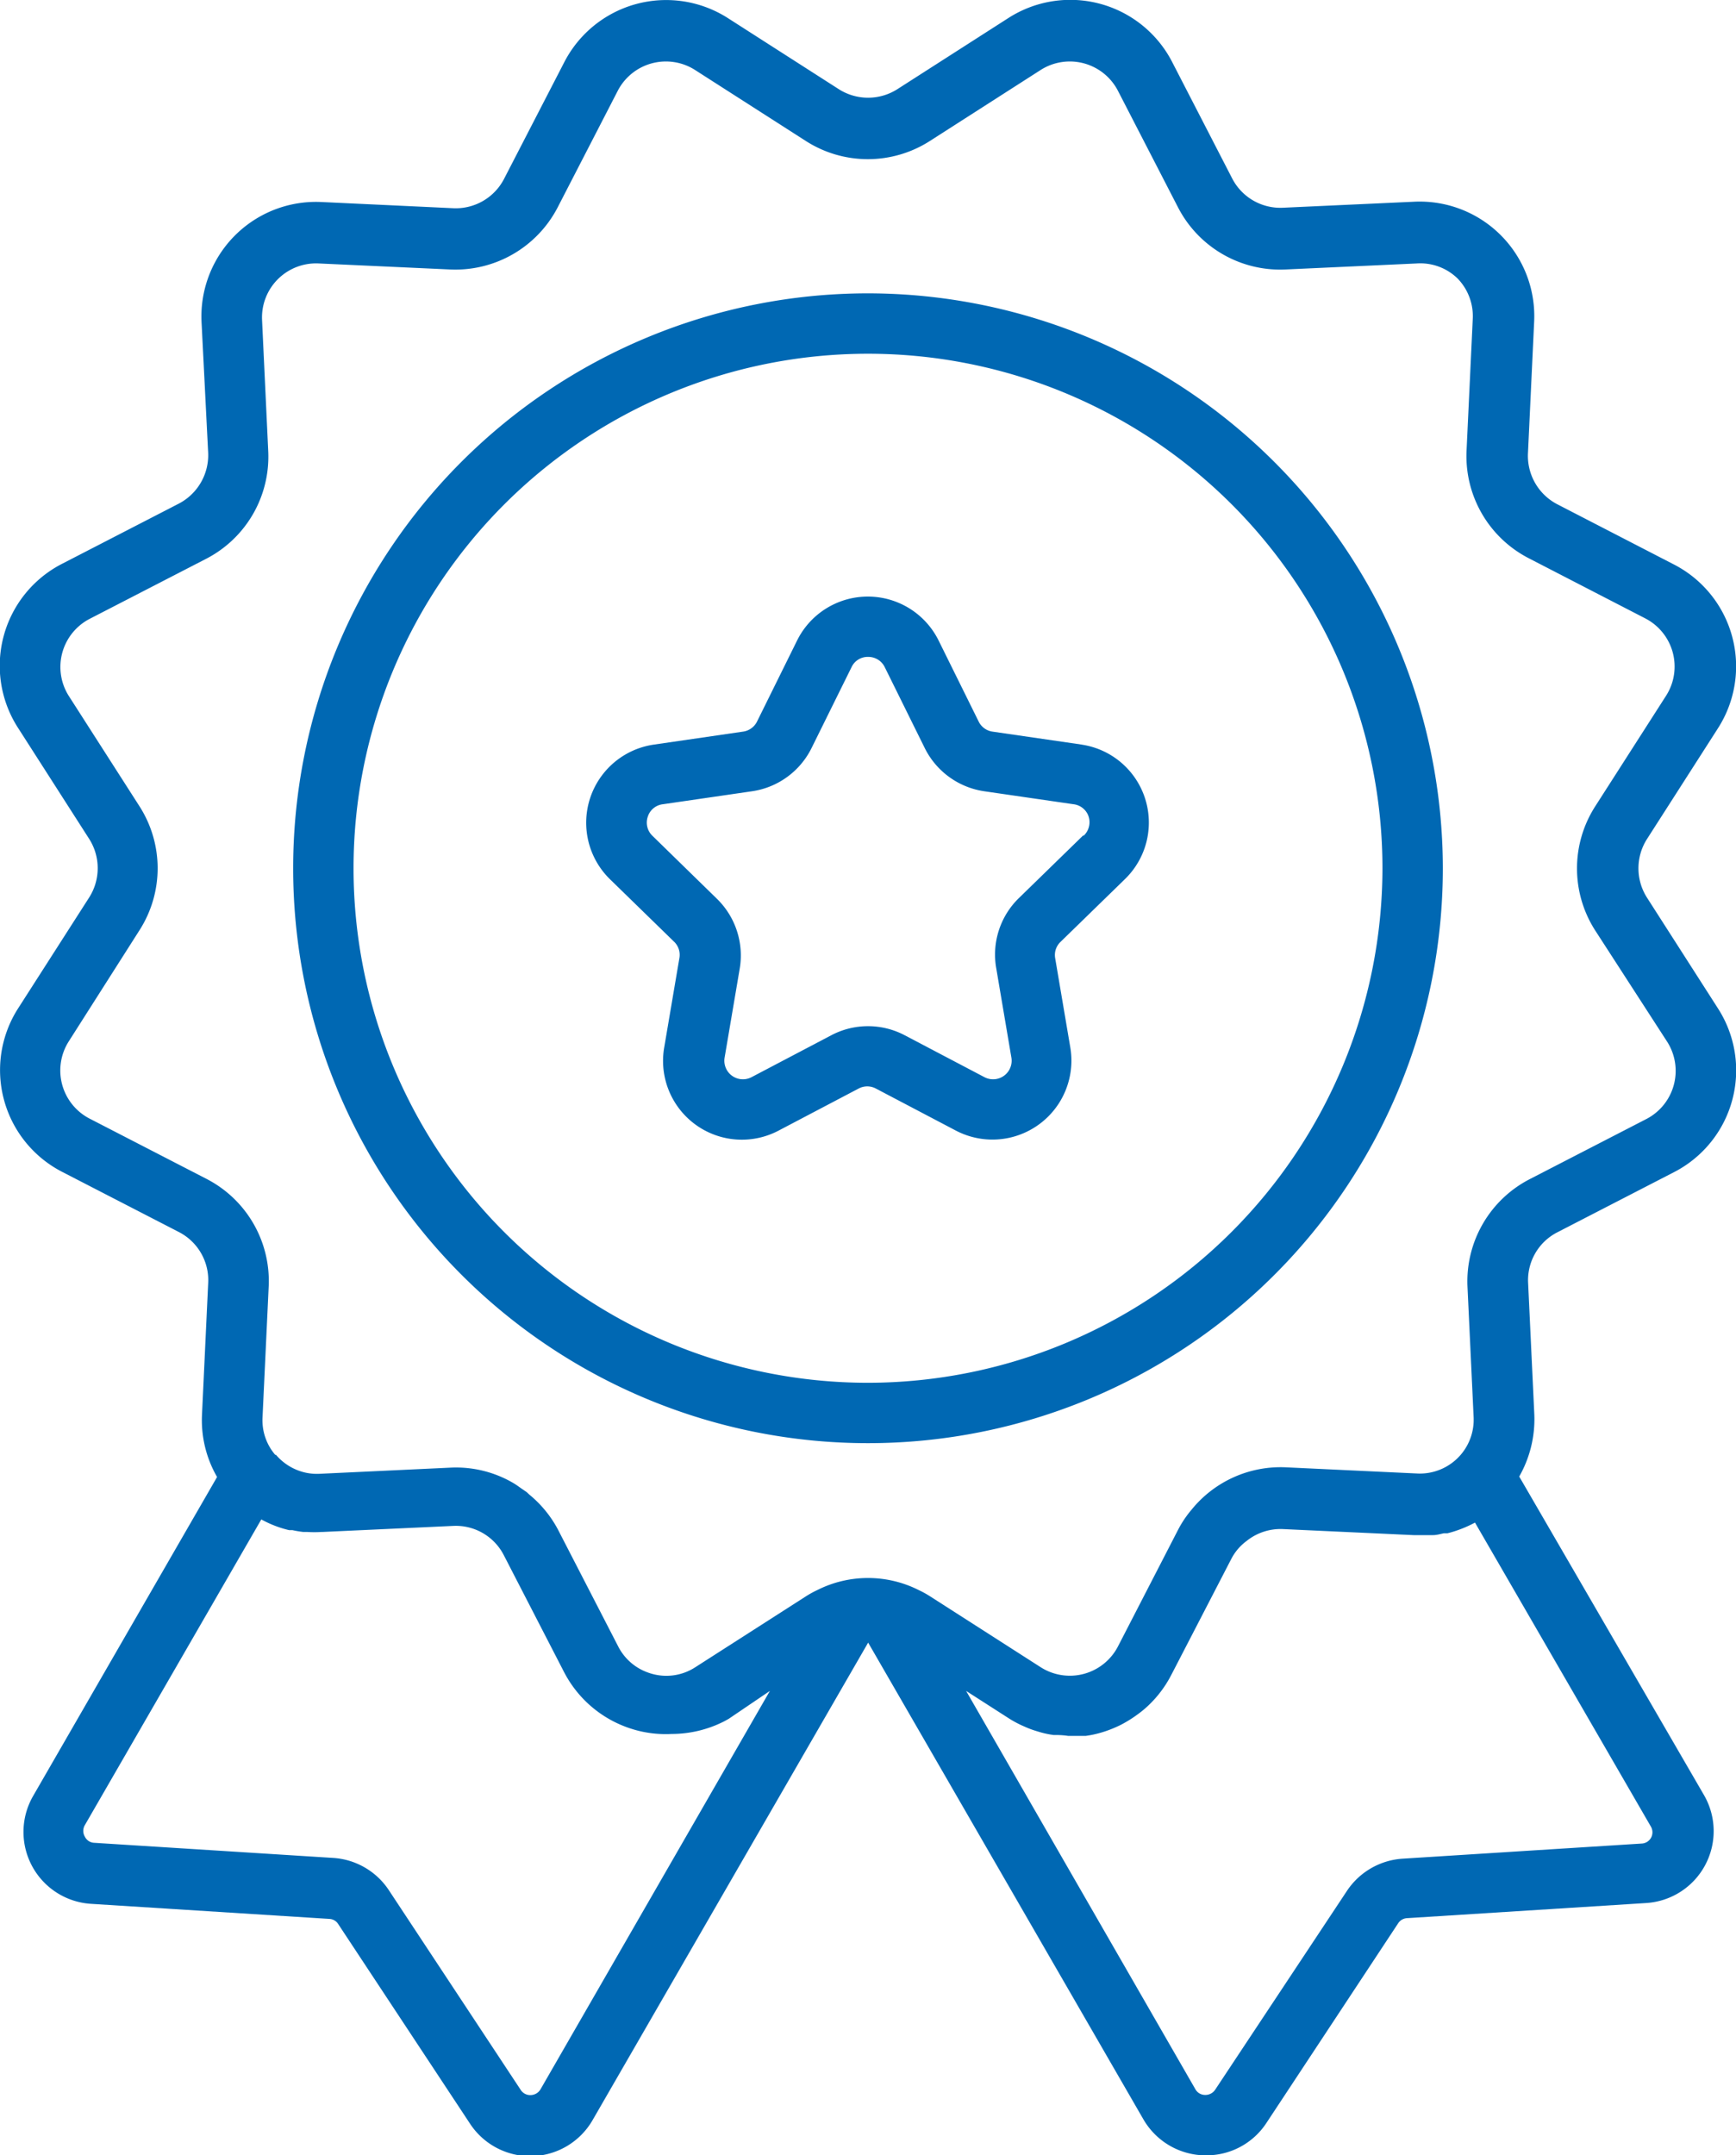
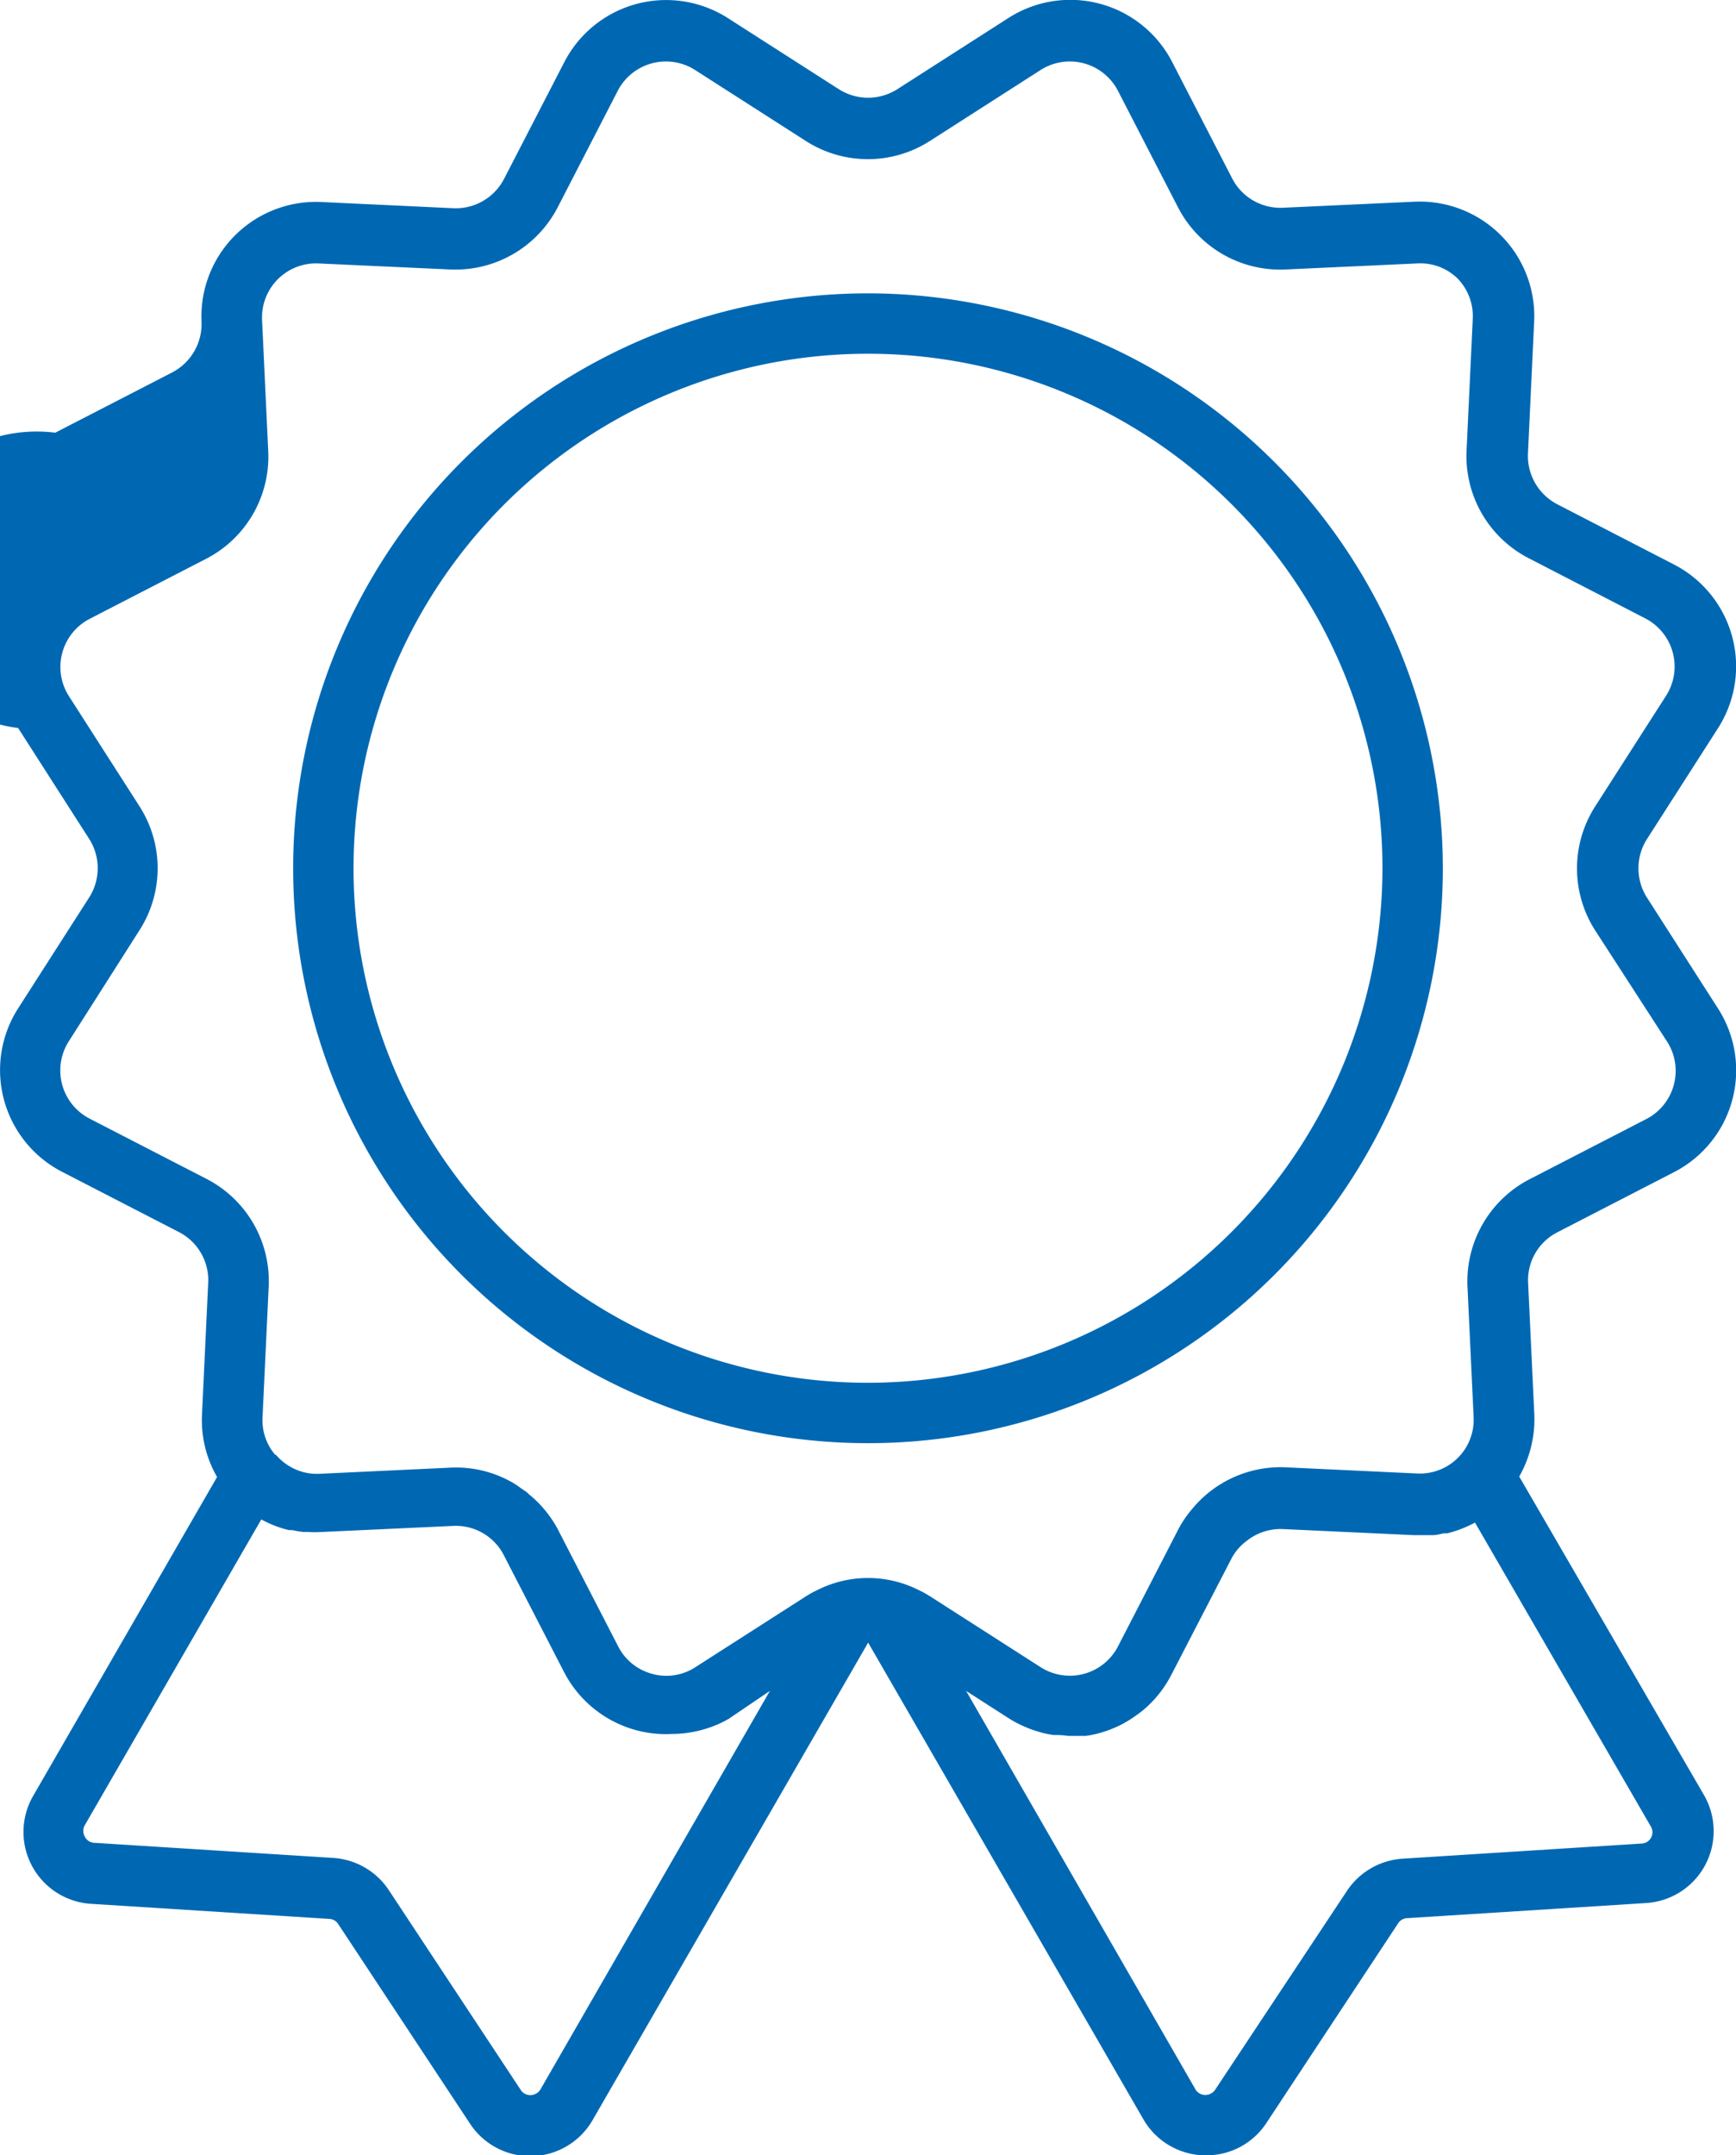
<svg xmlns="http://www.w3.org/2000/svg" viewBox="0 0 115 142.76">
  <defs>
    <style>.cls-1{fill:#0068b3;}</style>
  </defs>
  <g id="Livello_2" data-name="Livello 2">
    <g id="Capa_1" data-name="Capa 1">
-       <path class="cls-1" d="M103.15,81.63l7.76-4a7.58,7.58,0,0,0,2.9-10.83l-4.71-7.35a3.61,3.61,0,0,1,0-3.87l4.71-7.35a7.59,7.59,0,0,0-2.9-10.83l-7.75-4A3.61,3.61,0,0,1,101.22,30l.41-8.72a7.59,7.59,0,0,0-7.93-7.92l-8.72.4a3.59,3.59,0,0,1-3.35-1.93l-4-7.76A7.59,7.59,0,0,0,66.79,1.2L59.44,5.91a3.61,3.61,0,0,1-3.87,0L48.22,1.2A7.59,7.59,0,0,0,37.39,4.1l-4,7.75A3.6,3.6,0,0,1,30,13.79l-8.72-.41a7.59,7.59,0,0,0-7.93,7.93L13.79,30a3.62,3.62,0,0,1-1.93,3.35l-7.76,4A7.59,7.59,0,0,0,1.2,48.22l4.71,7.35a3.61,3.61,0,0,1,0,3.87L1.2,66.79A7.58,7.58,0,0,0,4.1,77.61l7.76,4A3.58,3.58,0,0,1,13.79,85l-.41,8.73a7.52,7.52,0,0,0,1,4.1L2.17,119A4.77,4.77,0,0,0,6,126.1l15.81,1a.73.73,0,0,1,.6.35l8.73,13.22a4.77,4.77,0,0,0,8.12-.25L57.51,108.8l18.23,31.57a4.78,4.78,0,0,0,4,2.39h.15a4.74,4.74,0,0,0,4-2.14l8.73-13.23a.75.75,0,0,1,.6-.34l15.81-1a4.77,4.77,0,0,0,3.85-7.15L100.64,97.8a7.68,7.68,0,0,0,1-4.1L101.23,85A3.56,3.56,0,0,1,103.15,81.63ZM35.81,138.38a.78.78,0,0,1-.65.39.75.75,0,0,1-.67-.35L25.76,125.2a4.78,4.78,0,0,0-3.7-2.14l-15.81-1a.72.72,0,0,1-.63-.41.75.75,0,0,1,0-.76l11.69-20.25a7.23,7.23,0,0,0,1.84.71l.22,0q.36.08.72.12l.26,0a7.49,7.49,0,0,0,.95,0h.07l8.65-.4a3.57,3.57,0,0,1,3.35,1.93l4,7.76a7.61,7.61,0,0,0,4.77,3.84,7.47,7.47,0,0,0,2.35.25A7.69,7.69,0,0,0,48,114l.27-.15L51,112Zm73.57-16.67a.75.75,0,0,1-.64.4l-15.81,1a4.8,4.8,0,0,0-3.7,2.13L80.5,138.41a.78.78,0,0,1-.67.35.74.74,0,0,1-.65-.39L64,112l2.82,1.81a7.17,7.17,0,0,0,.86.47l.25.11a5.89,5.89,0,0,0,.7.26l.23.07a6,6,0,0,0,.94.2l.16,0q.4,0,.81.06H71c.21,0,.42,0,.64,0l.27,0a6.68,6.68,0,0,0,.89-.18,7.81,7.81,0,0,0,1.48-.57,8.42,8.42,0,0,0,1.14-.72,6.69,6.69,0,0,0,.76-.65,7.54,7.54,0,0,0,1.4-1.9l.27-.52,3.74-7.23a3.45,3.45,0,0,1,1-1.15,3.59,3.59,0,0,1,2.4-.78l8.65.4h.07c.32,0,.63,0,.95,0l.27,0c.24,0,.47-.07.71-.12l.24,0a8,8,0,0,0,1.83-.71L109.37,121A.75.75,0,0,1,109.38,121.71ZM97.21,85.17l.41,8.72a3.57,3.57,0,0,1-.84,2.45.1.1,0,0,1,0,0,3.57,3.57,0,0,1-2.86,1.26l-8.72-.41A7.59,7.59,0,0,0,78.93,100a7.12,7.12,0,0,0-.87,1.29l-4,7.76a3.59,3.59,0,0,1-5.12,1.38l-7.35-4.71a6.44,6.44,0,0,0-.73-.4,7.46,7.46,0,0,0-6.72,0,6.44,6.44,0,0,0-.73.4l-7.35,4.71a3.52,3.52,0,0,1-2.86.44,3.91,3.91,0,0,1-.7-.27,3.54,3.54,0,0,1-1.55-1.55l-4-7.76A7.6,7.6,0,0,0,35.07,99c-.07-.06-.13-.13-.21-.19l-.28-.19c-.2-.14-.4-.29-.61-.41h0a7.51,7.51,0,0,0-4.12-1l-8.72.41a3.55,3.55,0,0,1-.8-.06h0a3.59,3.59,0,0,1-2.05-1.2.1.1,0,0,0-.05,0,3.52,3.52,0,0,1-.84-2.45l.41-8.72a7.61,7.61,0,0,0-4.09-7.09l-7.76-4A3.59,3.59,0,0,1,4.54,69L9.25,61.6a7.61,7.61,0,0,0,0-8.18L4.54,46.07A3.59,3.59,0,0,1,5.92,41l7.76-4a7.61,7.61,0,0,0,4.09-7.09l-.41-8.72a3.58,3.58,0,0,1,3.75-3.74l8.73.4a7.63,7.63,0,0,0,7.09-4.09l4-7.76a3.59,3.59,0,0,1,5.12-1.36l7.35,4.71a7.61,7.61,0,0,0,8.18,0h0l7.35-4.71a3.59,3.59,0,0,1,5.12,1.36l4,7.76a7.61,7.61,0,0,0,7.09,4.09l8.72-.4a3.53,3.53,0,0,1,2.7,1,3.58,3.58,0,0,1,1,2.7l-.41,8.72a7.61,7.61,0,0,0,4.09,7.09l7.75,4a3.59,3.59,0,0,1,1.38,5.12l-4.71,7.35a7.61,7.61,0,0,0,0,8.18L110.44,69a3.59,3.59,0,0,1-1.38,5.12l-7.76,4A7.62,7.62,0,0,0,97.21,85.17Z" />
-       <path class="cls-1" d="M71.67,49.32l-5.92-.86a1.21,1.21,0,0,1-.92-.67l-2.65-5.36a5.23,5.23,0,0,0-9.38,0l-2.65,5.36a1.22,1.22,0,0,1-.93.67l-5.91.86a5.23,5.23,0,0,0-2.9,8.92l4.28,4.17A1.21,1.21,0,0,1,45,63.49l-1,5.89a5.22,5.22,0,0,0,7.59,5.5l5.29-2.78a1.21,1.21,0,0,1,1.14,0l5.29,2.78a5.23,5.23,0,0,0,7.59-5.51l-1-5.9a1.2,1.2,0,0,1,.35-1.08l4.28-4.17a5.22,5.22,0,0,0-2.88-8.9Zm.1,6-4.28,4.17A5.22,5.22,0,0,0,66,64.16l1,5.9a1.23,1.23,0,0,1-1.78,1.29l-5.29-2.78a5.22,5.22,0,0,0-4.86,0l-5.29,2.78A1.23,1.23,0,0,1,48,70.06l1-5.89a5.24,5.24,0,0,0-1.5-4.63l-4.28-4.18a1.21,1.21,0,0,1-.31-1.26,1.19,1.19,0,0,1,1-.83l5.91-.86a5.24,5.24,0,0,0,3.94-2.86l2.65-5.36a1.18,1.18,0,0,1,1.1-.68,1.21,1.21,0,0,1,1.1.68l2.65,5.36a5.25,5.25,0,0,0,3.94,2.86l5.92.86a1.2,1.2,0,0,1,1,.83A1.23,1.23,0,0,1,71.77,55.37Z" />
+       <path class="cls-1" d="M103.15,81.63l7.76-4a7.58,7.58,0,0,0,2.9-10.83l-4.71-7.35a3.61,3.61,0,0,1,0-3.87l4.71-7.35a7.59,7.59,0,0,0-2.9-10.83l-7.75-4A3.61,3.61,0,0,1,101.22,30l.41-8.72a7.59,7.59,0,0,0-7.93-7.92l-8.72.4a3.59,3.59,0,0,1-3.35-1.93l-4-7.76A7.59,7.59,0,0,0,66.79,1.2L59.44,5.91a3.61,3.61,0,0,1-3.87,0L48.22,1.2A7.59,7.59,0,0,0,37.39,4.1l-4,7.75A3.6,3.6,0,0,1,30,13.79l-8.72-.41a7.59,7.59,0,0,0-7.93,7.93a3.62,3.62,0,0,1-1.93,3.35l-7.76,4A7.59,7.59,0,0,0,1.2,48.22l4.71,7.35a3.61,3.61,0,0,1,0,3.87L1.2,66.79A7.58,7.58,0,0,0,4.1,77.61l7.76,4A3.58,3.58,0,0,1,13.79,85l-.41,8.73a7.52,7.52,0,0,0,1,4.1L2.17,119A4.77,4.77,0,0,0,6,126.1l15.81,1a.73.73,0,0,1,.6.35l8.73,13.22a4.77,4.77,0,0,0,8.12-.25L57.51,108.8l18.23,31.57a4.78,4.78,0,0,0,4,2.39h.15a4.74,4.74,0,0,0,4-2.14l8.73-13.23a.75.75,0,0,1,.6-.34l15.81-1a4.77,4.77,0,0,0,3.85-7.15L100.64,97.8a7.68,7.68,0,0,0,1-4.1L101.23,85A3.56,3.56,0,0,1,103.15,81.63ZM35.81,138.38a.78.78,0,0,1-.65.39.75.75,0,0,1-.67-.35L25.76,125.2a4.78,4.78,0,0,0-3.7-2.14l-15.81-1a.72.72,0,0,1-.63-.41.75.75,0,0,1,0-.76l11.69-20.25a7.23,7.23,0,0,0,1.84.71l.22,0q.36.08.72.12l.26,0a7.49,7.49,0,0,0,.95,0h.07l8.65-.4a3.57,3.57,0,0,1,3.35,1.93l4,7.76a7.61,7.61,0,0,0,4.77,3.84,7.47,7.47,0,0,0,2.35.25A7.69,7.69,0,0,0,48,114l.27-.15L51,112Zm73.57-16.67a.75.75,0,0,1-.64.4l-15.81,1a4.8,4.8,0,0,0-3.7,2.13L80.5,138.41a.78.78,0,0,1-.67.35.74.74,0,0,1-.65-.39L64,112l2.82,1.81a7.17,7.17,0,0,0,.86.47l.25.11a5.89,5.89,0,0,0,.7.26l.23.07a6,6,0,0,0,.94.2l.16,0q.4,0,.81.06H71c.21,0,.42,0,.64,0l.27,0a6.68,6.68,0,0,0,.89-.18,7.81,7.81,0,0,0,1.48-.57,8.42,8.42,0,0,0,1.14-.72,6.69,6.69,0,0,0,.76-.65,7.54,7.54,0,0,0,1.4-1.9l.27-.52,3.74-7.23a3.45,3.45,0,0,1,1-1.15,3.59,3.59,0,0,1,2.4-.78l8.65.4h.07c.32,0,.63,0,.95,0l.27,0c.24,0,.47-.07.71-.12l.24,0a8,8,0,0,0,1.83-.71L109.37,121A.75.75,0,0,1,109.38,121.71ZM97.21,85.17l.41,8.72a3.57,3.57,0,0,1-.84,2.45.1.1,0,0,1,0,0,3.57,3.57,0,0,1-2.86,1.26l-8.72-.41A7.59,7.59,0,0,0,78.93,100a7.12,7.12,0,0,0-.87,1.29l-4,7.76a3.59,3.59,0,0,1-5.12,1.38l-7.35-4.71a6.44,6.44,0,0,0-.73-.4,7.46,7.46,0,0,0-6.72,0,6.44,6.44,0,0,0-.73.4l-7.35,4.71a3.52,3.52,0,0,1-2.86.44,3.91,3.91,0,0,1-.7-.27,3.54,3.54,0,0,1-1.55-1.55l-4-7.76A7.6,7.6,0,0,0,35.07,99c-.07-.06-.13-.13-.21-.19l-.28-.19c-.2-.14-.4-.29-.61-.41h0a7.51,7.51,0,0,0-4.12-1l-8.72.41a3.55,3.55,0,0,1-.8-.06h0a3.59,3.59,0,0,1-2.05-1.2.1.1,0,0,0-.05,0,3.52,3.52,0,0,1-.84-2.45l.41-8.72a7.61,7.61,0,0,0-4.09-7.09l-7.76-4A3.59,3.59,0,0,1,4.54,69L9.25,61.6a7.61,7.61,0,0,0,0-8.18L4.54,46.07A3.59,3.59,0,0,1,5.92,41l7.76-4a7.61,7.61,0,0,0,4.09-7.09l-.41-8.72a3.58,3.58,0,0,1,3.75-3.74l8.73.4a7.63,7.63,0,0,0,7.09-4.09l4-7.76a3.59,3.59,0,0,1,5.12-1.36l7.35,4.71a7.61,7.61,0,0,0,8.18,0h0l7.35-4.71a3.59,3.59,0,0,1,5.12,1.36l4,7.76a7.61,7.61,0,0,0,7.09,4.09l8.72-.4a3.53,3.53,0,0,1,2.7,1,3.58,3.58,0,0,1,1,2.7l-.41,8.72a7.61,7.61,0,0,0,4.09,7.09l7.75,4a3.59,3.59,0,0,1,1.38,5.12l-4.71,7.35a7.61,7.61,0,0,0,0,8.18L110.44,69a3.59,3.59,0,0,1-1.38,5.12l-7.76,4A7.62,7.62,0,0,0,97.21,85.17Z" />
      <path class="cls-1" d="M57.5,19.43A38.08,38.08,0,1,0,95.58,57.51,38.12,38.12,0,0,0,57.5,19.43Zm0,72.16A34.08,34.08,0,1,1,91.58,57.51,34.12,34.12,0,0,1,57.5,91.59Z" />
    </g>
  </g>
</svg>